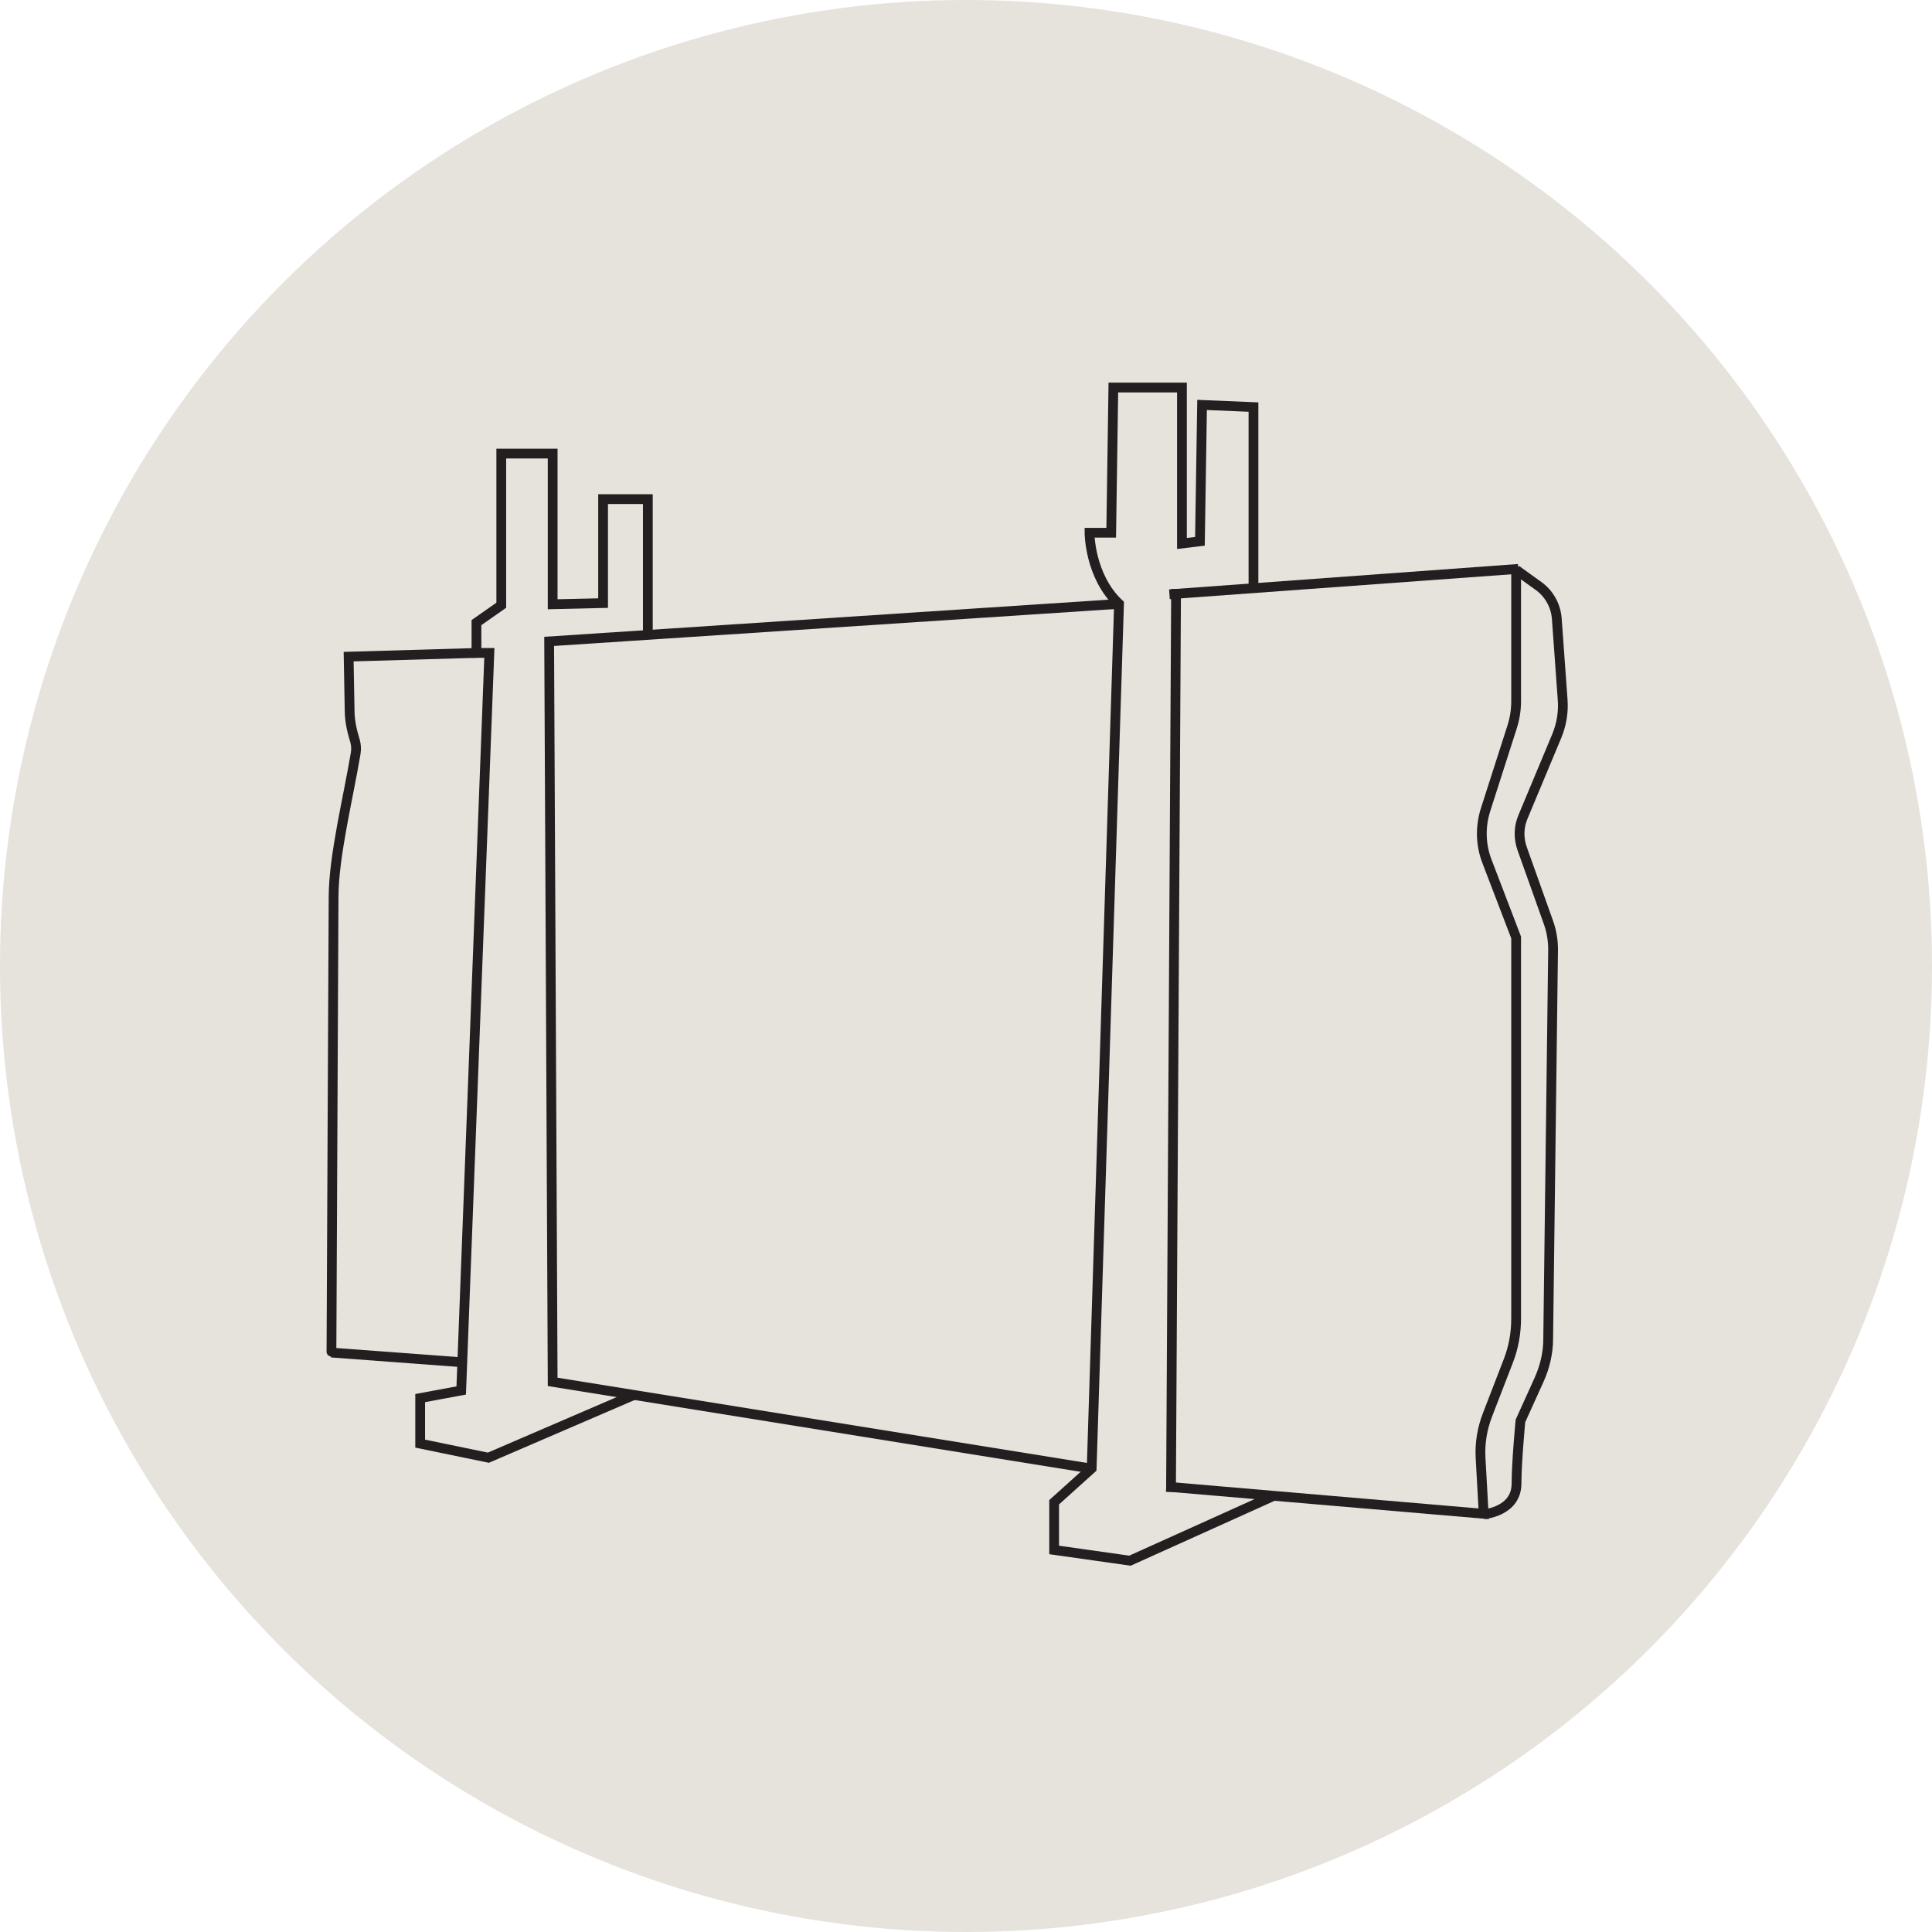
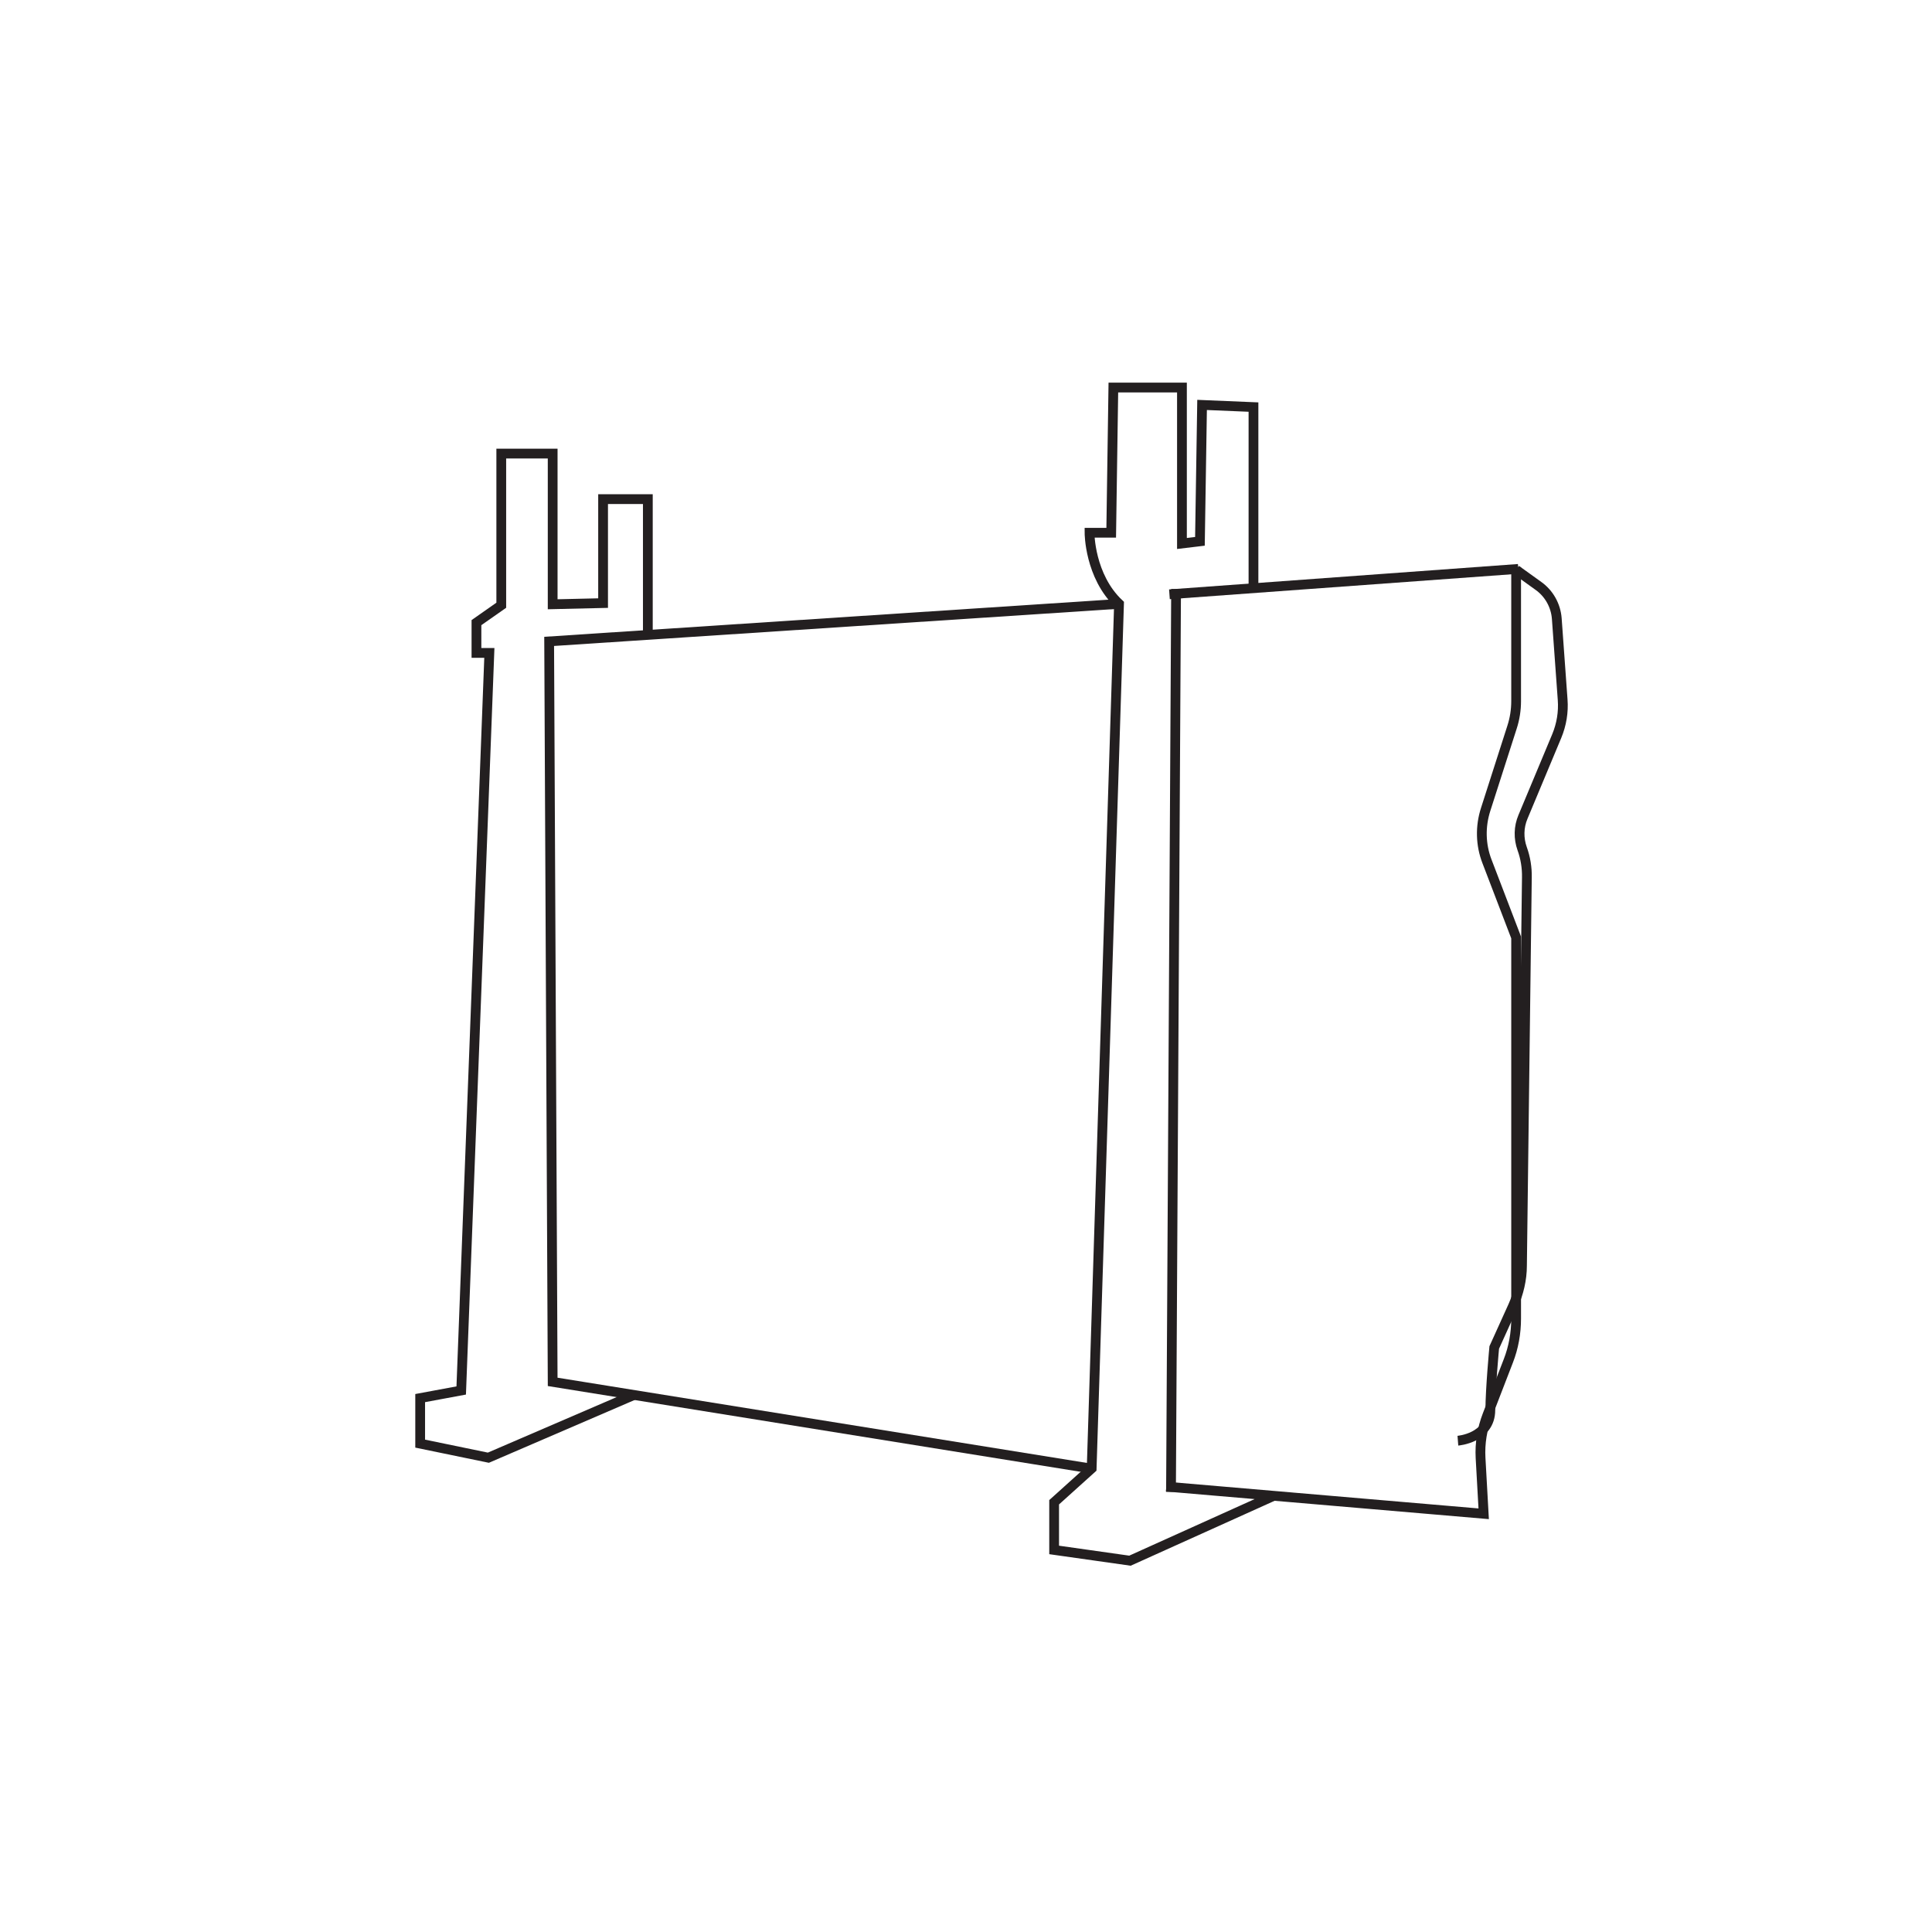
<svg xmlns="http://www.w3.org/2000/svg" id="Layer_2" data-name="Layer 2" viewBox="0 0 98.86 98.86">
  <g id="icons">
-     <circle cx="49.43" cy="49.43" r="49.43" fill="#e6e2dc" />
-     <path d="M16.95,69.21l6.72.5" fill="none" stroke="#231f20" stroke-miterlimit="10" stroke-width=".5" />
-     <path d="M24.38,33.41l-6.54.19.05,2.75c0,.3.04.61.1.9.12.58.29.79.21,1.3-.39,2.32-1.12,5.24-1.13,7.32-.11,23.57-.11,23.33-.11,23.33" fill="none" stroke="#231f20" stroke-miterlimit="10" stroke-width=".5" />
    <polyline points="33.15 32.49 33.15 25.54 30.86 25.54 30.86 30.86 28.28 30.92 28.28 23.21 25.65 23.21 25.65 30.97 24.38 31.86 24.38 33.41 25.04 33.41 23.6 71.15 21.5 71.54 21.5 73.87 24.99 74.59 32.44 71.38" fill="none" stroke="#231f20" stroke-miterlimit="10" stroke-width=".5" />
    <line x1="59.84" y1="30.41" x2="77.69" y2="29.11" fill="none" stroke="#231f20" stroke-miterlimit="10" stroke-width=".5" />
    <polyline points="57.26 30.9 28.1 32.82 28.28 70.71 55.86 75.15" fill="none" stroke="#231f20" stroke-miterlimit="10" stroke-width=".5" />
-     <path d="M77.58,29.16l1.14.82c.55.39.89,1.01.94,1.67l.3,4.15c.05.64-.06,1.28-.3,1.86l-1.73,4.14c-.22.52-.23,1.1-.04,1.63l1.34,3.76c.17.47.25.97.24,1.47l-.25,19.86c0,.71-.17,1.42-.46,2.07l-.96,2.12s-.2,2.12-.2,3.2c0,1.44-1.66,1.57-1.66,1.57" fill="none" stroke="#231f20" stroke-miterlimit="10" stroke-width=".5" />
+     <path d="M77.58,29.16l1.14.82c.55.39.89,1.01.94,1.67l.3,4.15c.05.64-.06,1.28-.3,1.86l-1.73,4.14c-.22.52-.23,1.1-.04,1.63c.17.47.25.97.24,1.47l-.25,19.86c0,.71-.17,1.42-.46,2.07l-.96,2.12s-.2,2.12-.2,3.2c0,1.44-1.66,1.57-1.66,1.57" fill="none" stroke="#231f20" stroke-miterlimit="10" stroke-width=".5" />
    <line x1="60.18" y1="30.14" x2="59.92" y2="76.34" fill="none" stroke="#231f20" stroke-miterlimit="10" stroke-width=".5" />
    <path d="M64.14,30.1v-9.27l-2.63-.11-.11,6.98-.92.11v-7.98h-3.51l-.11,7.43h-1.11s0,2.22,1.51,3.64l-1.4,44.24-1.92,1.73v2.44l3.88.55,7.36-3.32-5.5-.47,16.24,1.39-.16-2.86c-.04-.75.08-1.49.35-2.19l1.07-2.77c.27-.69.4-1.43.4-2.17v-19.5l-1.49-3.89c-.33-.85-.35-1.79-.07-2.66l1.35-4.21c.14-.43.21-.88.21-1.33v-6.86" fill="none" stroke="#231f20" stroke-miterlimit="10" stroke-width=".5" />
  </g>
</svg>